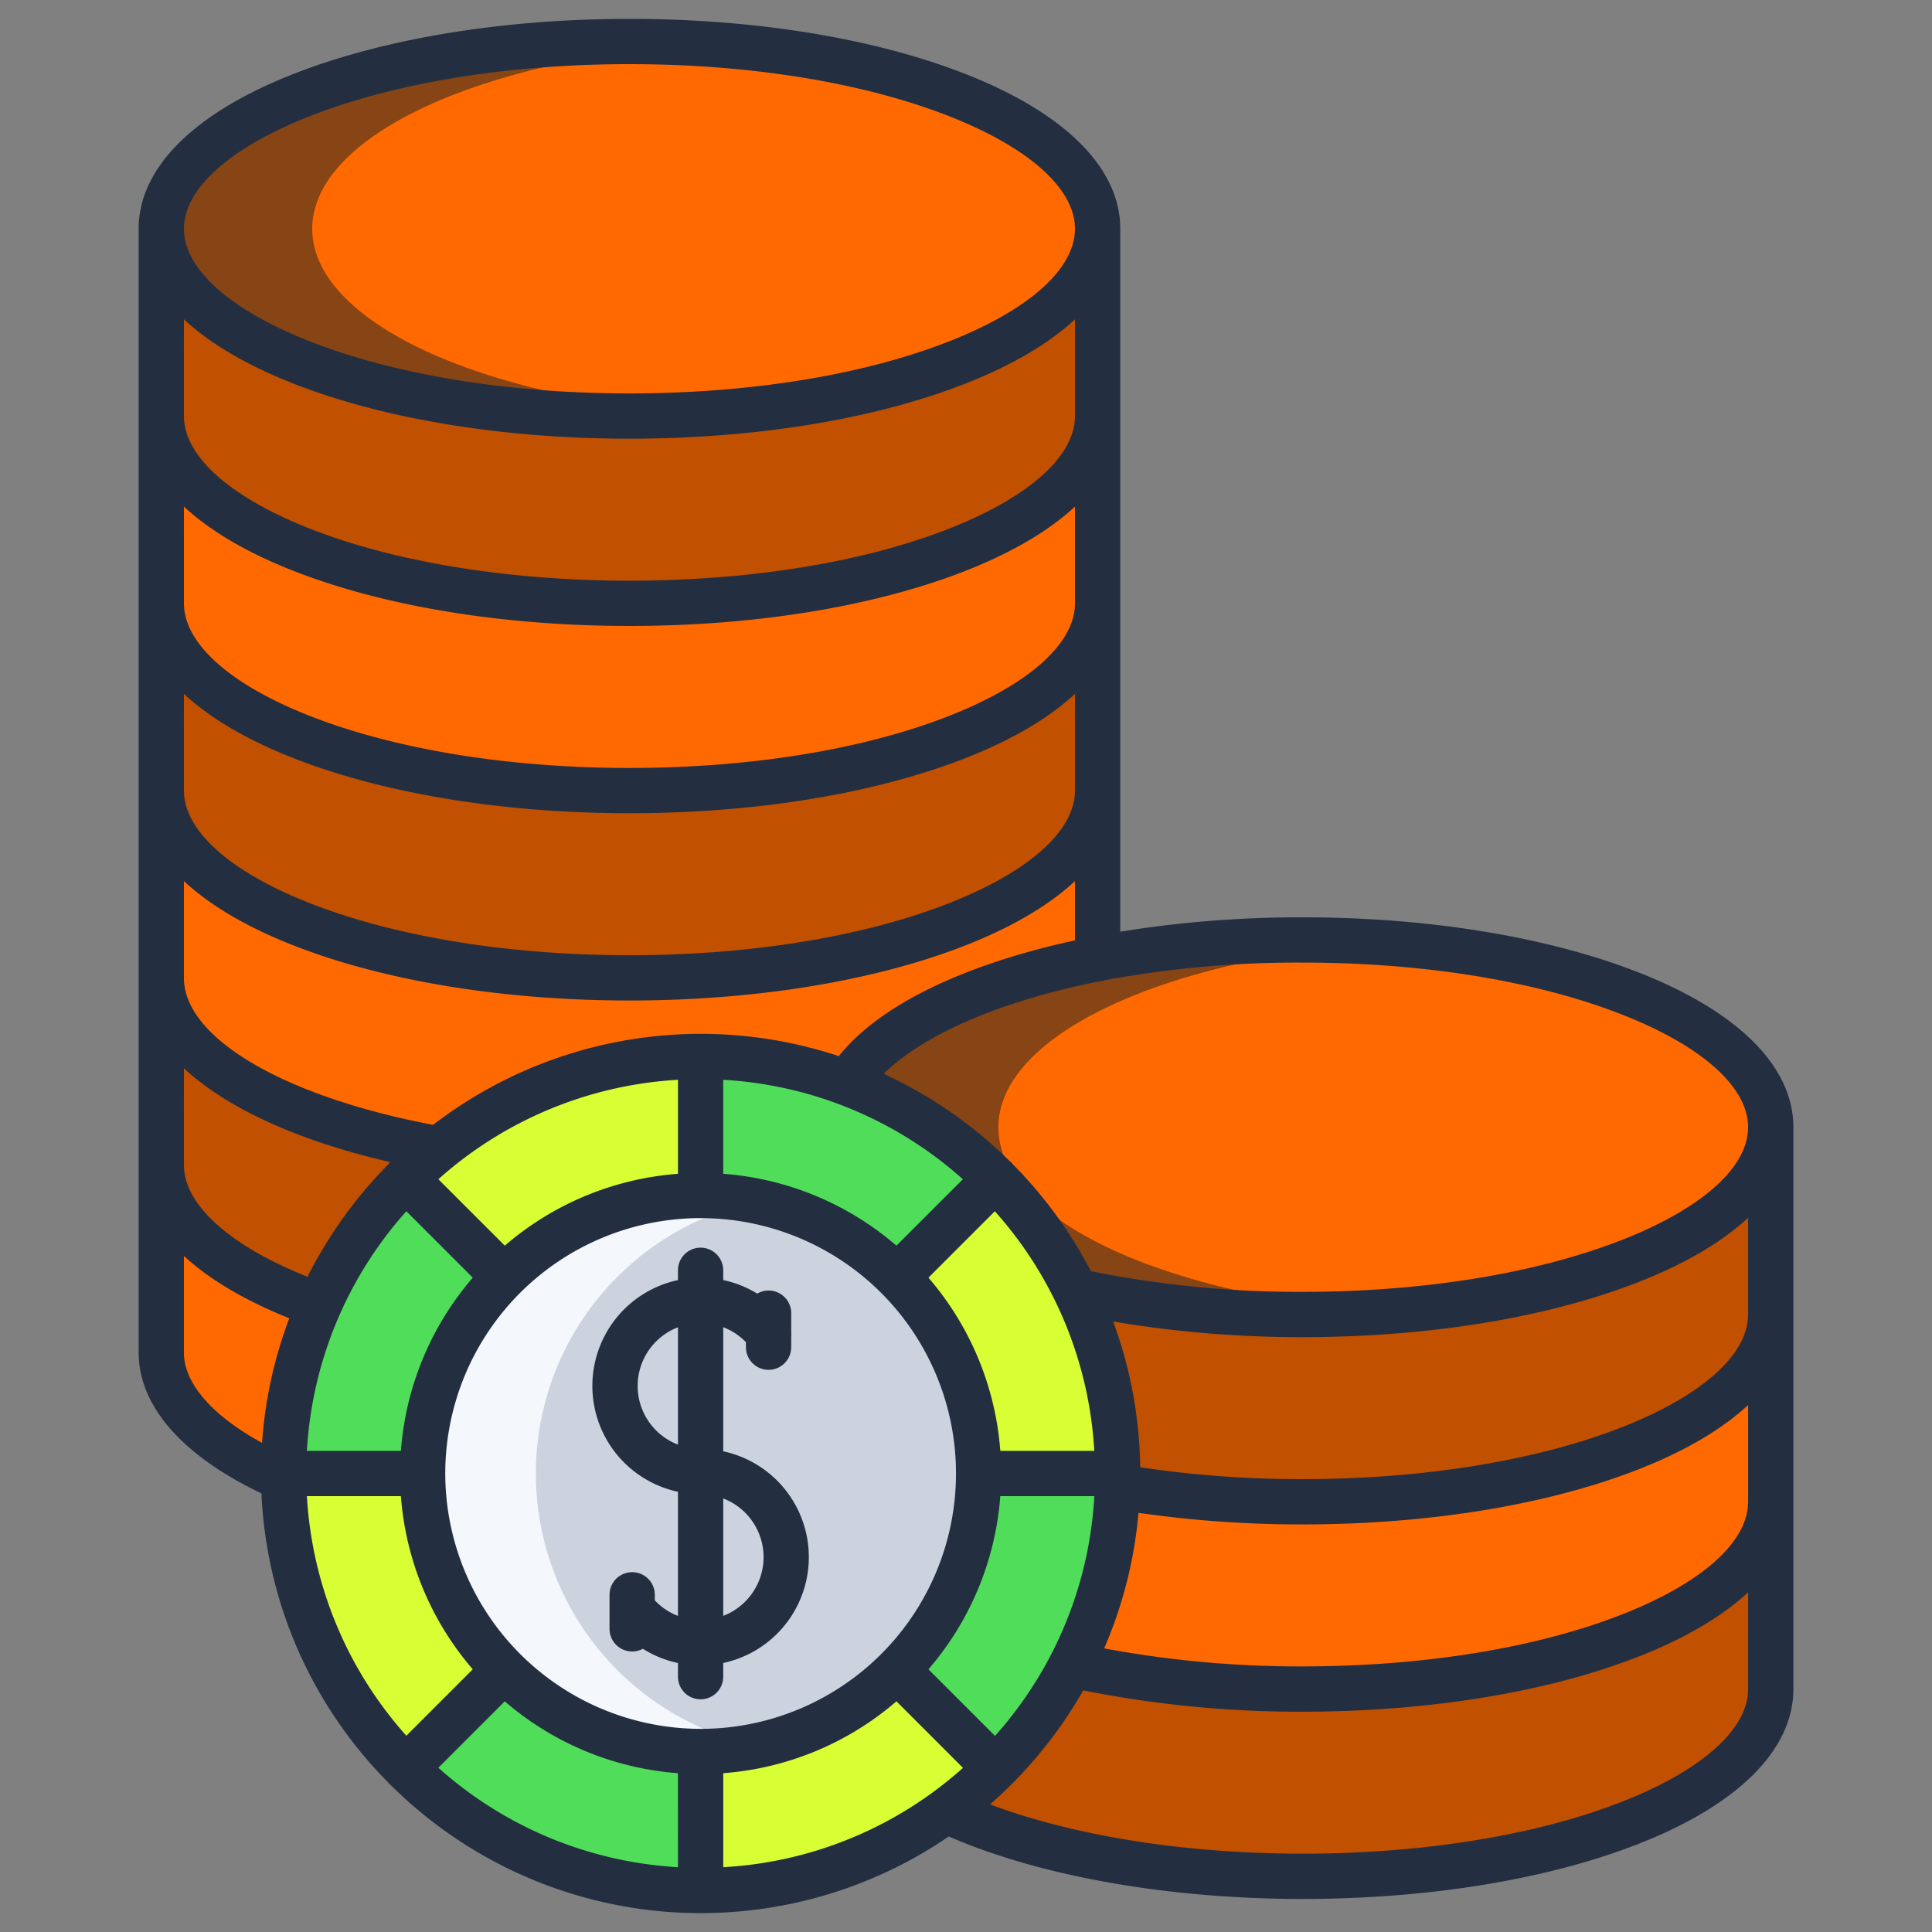
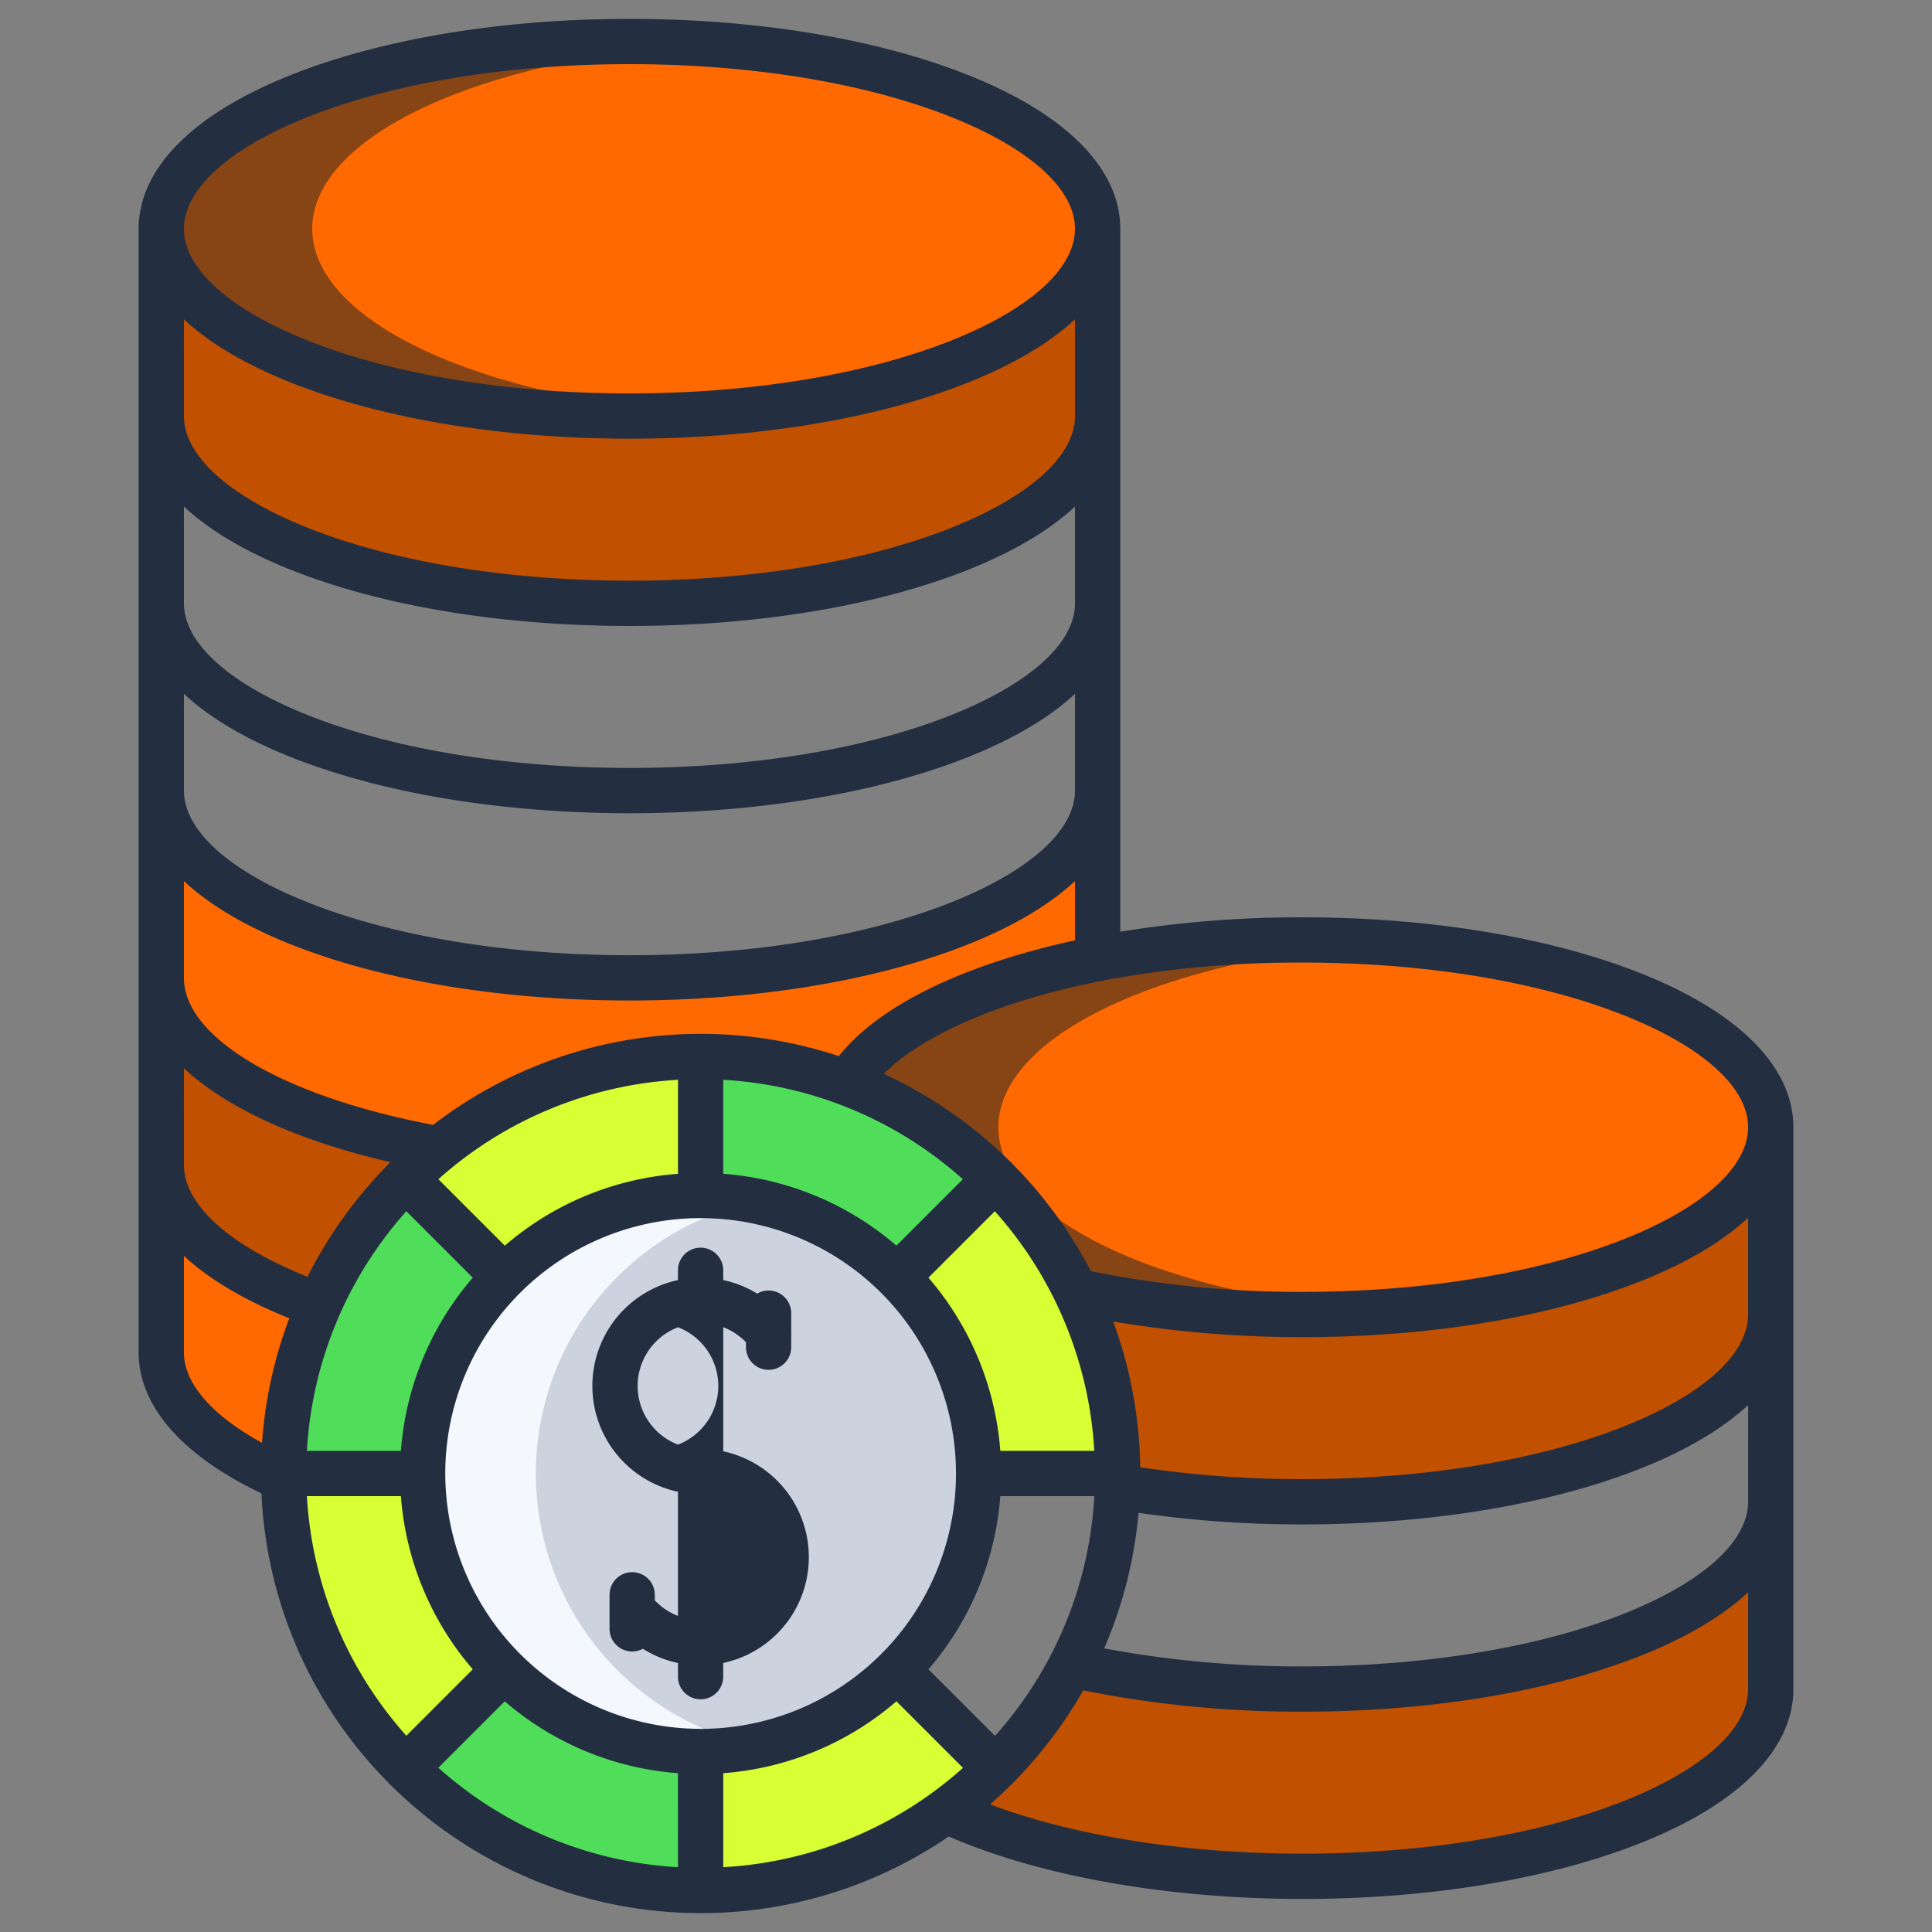
<svg xmlns="http://www.w3.org/2000/svg" version="1.1" width="512" height="512" x="0" y="0" viewBox="0 0 512 512" style="enable-background:new 0 0 512 512" xml:space="preserve" class="">
  <rect x="0" y="0" width="512" height="512" fill="#808080" stroke="none" />
  <g>
    <path d="m237.76 338.4a73.658 73.658 0 1 1 -52.09-21.58 73.386 73.386 0 0 1 52.09 21.58z" fill="#ccd3df" data-original="#ccd3df" style="" />
    <g fill="#d8ff33">
      <path d="m263.8 468.62a108.593 108.593 0 0 1 -13.05 11.18 109.922 109.922 0 0 1 -65.08 21.2v-36.84a73.386 73.386 0 0 0 52.09-21.58v.01z" fill="#d8ff33" data-original="#d8ff33" style="" class="" />
      <path d="m296.18 390.49h-36.84a73.386 73.386 0 0 0 -21.58-52.09l26.05-26.05a110.223 110.223 0 0 1 32.37 78.14z" fill="#d8ff33" data-original="#d8ff33" style="" class="" />
      <path d="m185.67 279.98v36.84a73.386 73.386 0 0 0 -52.09 21.58h-.01l-26.04-26.05a106.809 106.809 0 0 1 8.76-7.86 109.954 109.954 0 0 1 69.38-24.51z" fill="#d8ff33" data-original="#d8ff33" style="" class="" />
      <path d="m133.58 442.58-.01.01-26.04 26.04a110.084 110.084 0 0 1 -32.35-76.77c-.02-.45-.02-.91-.02-1.37h36.84a73.386 73.386 0 0 0 21.58 52.09z" fill="#d8ff33" data-original="#d8ff33" style="" class="" />
    </g>
    <path d="m185.67 464.16v36.84a110.168 110.168 0 0 1 -78.14-32.37l26.04-26.04.01-.01a73.386 73.386 0 0 0 52.09 21.58z" fill="#50dd5a" data-original="#50dd5a" style="" class="" />
-     <path d="m259.34 390.49h36.84c0 1.16-.02 2.31-.06 3.46v.11a110.153 110.153 0 0 1 -32.32 74.56l-26.04-26.03v-.01a73.386 73.386 0 0 0 21.58-52.09z" fill="#50dd5a" data-original="#50dd5a" style="" class="" />
    <path d="m263.81 312.35-26.05 26.05a73.386 73.386 0 0 0 -52.09-21.58v-36.84a110.3 110.3 0 0 1 78.14 32.37z" fill="#50dd5a" data-original="#50dd5a" style="" class="" />
    <path d="m133.57 338.4h.01a73.386 73.386 0 0 0 -21.58 52.09h-36.84a110.193 110.193 0 0 1 32.37-78.14z" fill="#50dd5a" data-original="#50dd5a" style="" class="" />
    <path d="m263.8 468.62a110.473 110.473 0 0 0 20.1-27.47 279.836 279.836 0 0 0 61.29 6.46c68.52 0 124.07-22.22 124.07-49.62v49.62c0 27.41-55.55 49.63-124.07 49.63-37.81 0-71.67-6.76-94.43-17.43l-.01-.01a108.593 108.593 0 0 0 13.05-11.18z" fill="#c15000" data-original="#fff27d" style="" class="" />
-     <path d="m469.26 348.36v49.63c0 27.4-55.55 49.62-124.07 49.62a279.836 279.836 0 0 1 -61.29-6.46 109.961 109.961 0 0 0 12.22-47.09l.77.03a291.675 291.675 0 0 0 48.3 3.9c68.52 0 124.07-22.22 124.07-49.63z" fill="#ff6900" data-original="#ffdb00" style="" class="" />
    <path d="m469.26 298.73v49.63c0 27.41-55.55 49.63-124.07 49.63a291.675 291.675 0 0 1 -48.3-3.9l-.77-.03v-.11c.04-1.15.06-2.3.06-3.46a110 110 0 0 0 -11.11-48.34 280.189 280.189 0 0 0 60.12 6.21c68.52 0 124.07-22.22 124.07-49.63z" fill="#c15000" data-original="#fff27d" style="" class="" />
    <path d="m345.19 249.1c68.52 0 124.07 22.22 124.07 49.63s-55.55 49.63-124.07 49.63a280.189 280.189 0 0 1 -60.12-6.21 110.821 110.821 0 0 0 -60.49-55.11v-.01c8.77-14.51 33.48-26.53 66.3-32.93a285.255 285.255 0 0 1 54.31-5z" fill="#ff6900" data-original="#ffdb00" style="" class="" />
    <path d="m290.88 254.09v.01c-32.82 6.4-57.53 18.42-66.3 32.93v.01a110.554 110.554 0 0 0 -108.29 17.45l-.01-.01c-43.34-7.74-73.54-25.12-73.54-45.34v-49.63c0 27.41 55.55 49.63 124.07 49.63s124.07-22.22 124.07-49.63z" fill="#ff6900" data-original="#ffdb00" style="" class="" />
-     <path d="m290.88 159.89v49.62c0 27.41-55.55 49.63-124.07 49.63s-124.07-22.22-124.07-49.63v-49.62c0 27.41 55.55 49.62 124.07 49.62s124.07-22.21 124.07-49.62z" fill="#c15000" data-original="#fff27d" style="" class="" />
-     <path d="m290.88 110.26v49.63c0 27.41-55.55 49.62-124.07 49.62s-124.07-22.21-124.07-49.62v-49.63c0 27.41 55.55 49.63 124.07 49.63s124.07-22.22 124.07-49.63z" fill="#ff6900" data-original="#ffdb00" style="" class="" />
    <path d="m290.88 60.63v49.63c0 27.41-55.55 49.63-124.07 49.63s-124.07-22.22-124.07-49.63v-49.63c0 27.41 55.55 49.63 124.07 49.63s124.07-22.22 124.07-49.63z" fill="#c15000" data-original="#fff27d" style="" class="" />
    <ellipse cx="166.81" cy="60.63" fill="#ff6900" rx="124.07" ry="49.63" data-original="#ffdb00" style="" class="" />
    <path d="m116.28 304.48.01.01a106.809 106.809 0 0 0 -8.76 7.86 110.688 110.688 0 0 0 -23.01 33.57c-25.63-9.1-41.78-22.37-41.78-37.15v-49.63c0 20.22 30.2 37.6 73.54 45.34z" fill="#c15000" data-original="#fff27d" style="" class="" />
    <path d="m84.52 345.92a110.045 110.045 0 0 0 -9.36 44.57c0 .46 0 .92.02 1.37h-.01c-20.15-8.83-32.43-20.57-32.43-33.46v-49.63c0 14.78 16.15 28.05 41.78 37.15z" fill="#ff6900" data-original="#ffdb00" style="" class="" />
    <path d="m82.74 60.63c0-24.686 45.06-45.159 104.07-48.985-6.511-.422-13.19-.645-20-.645-68.52 0-124.07 22.22-124.07 49.63s55.55 49.63 124.07 49.63c6.81 0 13.489-.223 20-.645-59.01-3.826-104.07-24.299-104.07-48.985z" fill="#874414" data-original="#edb740" style="" class="" />
    <path d="m264.58 298.73c0-24.69 45.074-45.165 104.1-48.987-6.521-.423-13.21-.643-20.029-.643-59.442 0-109.115 16.724-121.235 39.05a110.451 110.451 0 0 1 36.4 24.2 110.832 110.832 0 0 1 20.784 28.893c18.7 4.517 40.612 7.117 64.046 7.117 6.788 0 13.44-.231 19.932-.65-58.973-3.837-103.998-24.304-103.998-48.98z" fill="#874414" data-original="#edb740" style="" class="" />
    <path d="m163.58 442.58a73.688 73.688 0 0 1 37.09-124.229 73.67 73.67 0 1 0 0 144.278 73.449 73.449 0 0 1 -37.09-20.049z" fill="#f4f8fc" data-original="#f4f8fc" style="" />
    <path d="m435.149 258.064c-24.126-9.65-56.075-14.964-89.961-14.964a297.593 297.593 0 0 0 -48.305 3.81v-186.281c0-15.876-14.245-30.317-40.112-40.664-24.125-9.651-56.071-14.965-89.959-14.965s-65.835 5.314-89.961 14.965c-25.867 10.347-40.112 24.788-40.112 40.664v297.771c0 14.179 11.524 27.355 32.544 37.358a116.141 116.141 0 0 0 33.617 76.642 6 6 0 0 0 .388.475c.148.147.317.258.475.387a116.446 116.446 0 0 0 147.678 13.426c24.236 10.543 58.128 16.554 93.751 16.554 33.886 0 65.835-5.314 89.961-14.965 25.867-10.346 40.112-24.788 40.112-40.664v-148.885c-.004-15.876-14.249-30.318-40.116-40.664zm-353.841-226.958c22.742-9.096 53.108-14.106 85.504-14.106s62.76 5.01 85.5 14.106c20.7 8.28 32.569 19.04 32.569 29.523s-11.871 21.243-32.569 29.522c-22.742 9.1-53.107 14.107-85.5 14.107s-62.762-5.01-85.5-14.107c-20.7-8.279-32.569-19.04-32.569-29.522s11.867-21.243 32.565-29.523zm-32.569 53.515c6.729 6.254 16.181 11.9 28.112 16.672 24.126 9.65 56.075 14.965 89.961 14.965s65.834-5.315 89.959-14.965c11.931-4.772 21.383-10.418 28.112-16.672v25.637c0 10.482-11.87 21.243-32.569 29.521-22.742 9.1-53.107 14.107-85.5 14.107s-62.762-5.01-85.5-14.107c-20.7-8.278-32.569-19.039-32.569-29.521zm0 49.629c6.729 6.254 16.181 11.9 28.112 16.671 24.126 9.65 56.075 14.965 89.961 14.965s65.834-5.315 89.959-14.965c11.931-4.772 21.383-10.417 28.112-16.671v25.636c0 10.482-11.871 21.243-32.569 29.522-22.742 9.1-53.107 14.107-85.5 14.107s-62.762-5.01-85.5-14.107c-20.7-8.279-32.569-19.04-32.569-29.522zm0 49.628c6.729 6.254 16.181 11.9 28.112 16.672 24.126 9.65 56.075 14.965 89.961 14.965s65.834-5.315 89.959-14.965c11.931-4.773 21.383-10.418 28.112-16.672v25.637c0 10.482-11.871 21.243-32.569 29.522-22.742 9.1-53.107 14.107-85.5 14.107s-62.762-5.01-85.5-14.107c-20.7-8.279-32.569-19.04-32.569-29.522zm0 49.629c6.729 6.254 16.181 11.9 28.112 16.672 24.126 9.65 56.075 14.965 89.961 14.965s65.834-5.315 89.959-14.965c11.931-4.773 21.383-10.418 28.112-16.672v15.693c-6.55 1.425-12.842 3.086-18.81 4.99-20.578 6.562-35.566 15.388-43.78 25.695a116.353 116.353 0 0 0 -107.519 18.215c-39.607-7.521-66.035-23.038-66.035-38.955zm216.354 150.983a79.313 79.313 0 0 0 -19.046-45.89l17.6-17.6a104.087 104.087 0 0 1 26.353 63.49zm24.914 12a103.909 103.909 0 0 1 -11.235 41.556 6.15 6.15 0 0 0 -.37.718 104.288 104.288 0 0 1 -14.712 21.264l-17.643-17.643a79.308 79.308 0 0 0 19.046-45.895zm-52.445-66.379a79.3 79.3 0 0 0 -45.894-19.044v-24.91a104.08 104.08 0 0 1 63.5 26.352zm-121.39-17.6a104.082 104.082 0 0 1 63.5-26.351v24.91a79.308 79.308 0 0 0 -45.894 19.044zm9.117 26.088a79.313 79.313 0 0 0 -19.045 45.894h-24.91a104.087 104.087 0 0 1 26.353-63.5zm-76.55-55.499c11.3 10.521 30.166 19.215 54.7 24.874-.048.046-.106.078-.154.126-.147.148-.259.317-.388.475a117.11 117.11 0 0 0 -21.4 29.784c-20.612-8.22-32.752-19.1-32.752-29.591zm20.706 99.277c-13.267-7.271-20.706-15.777-20.706-23.977v-25.57c6.685 6.195 16.073 11.776 27.924 16.529a115.674 115.674 0 0 0 -7.218 33.022zm11.889 14.113h24.91a79.313 79.313 0 0 0 19.045 45.894l-17.6 17.6a104.087 104.087 0 0 1 -26.355-63.494zm98.334 98.334a104.083 104.083 0 0 1 -63.5-26.352l17.6-17.6a79.309 79.309 0 0 0 45.894 19.045zm-61.668-104.334a67.674 67.674 0 1 1 67.673 67.673 67.751 67.751 0 0 1 -67.673-67.673zm129.252 84.455-.105.078a103.74 103.74 0 0 1 -55.474 19.8v-24.91a79.3 79.3 0 0 0 45.894-19.045l17.633 17.64q-3.837 3.426-7.953 6.437zm216.014-27.331c0 10.483-11.871 21.243-32.569 29.523-22.742 9.1-53.108 14.106-85.5 14.106-31.08 0-60.6-4.7-82.811-13.06q2.279-2 4.468-4.118c.386-.375.762-.757 1.143-1.137.021-.02.045-.033.065-.053s.031-.042.05-.061a116.863 116.863 0 0 0 18.955-24.849 291.49 291.49 0 0 0 58.13 5.649c33.886 0 65.835-5.314 89.961-14.965 11.931-4.772 21.383-10.418 28.112-16.671zm0-49.629c0 10.483-11.871 21.244-32.569 29.523-22.742 9.1-53.108 14.106-85.5 14.106a282.432 282.432 0 0 1 -52.577-4.775 115.876 115.876 0 0 0 9.1-35.922 300.746 300.746 0 0 0 43.478 3.068c33.886 0 65.835-5.314 89.961-14.964 11.931-4.773 21.383-10.418 28.112-16.672zm0-49.629c0 10.483-11.871 21.244-32.569 29.523-22.742 9.1-53.108 14.106-85.5 14.106a287.632 287.632 0 0 1 -43.031-3.145 115.892 115.892 0 0 0 -7.166-38.627 298.773 298.773 0 0 0 50.19 4.143c33.886 0 65.835-5.314 89.961-14.964 11.931-4.773 21.383-10.418 28.112-16.672zm-32.574-20.106c-22.742 9.1-53.108 14.106-85.5 14.106a279.048 279.048 0 0 1 -56.1-5.482 117.1 117.1 0 0 0 -20.644-28.293 5.8 5.8 0 0 0 -.388-.476c-.149-.148-.318-.259-.477-.389a117 117 0 0 0 -33.383-23.136c9.835-9.81 29.71-19.069 57.13-24.508a5.952 5.952 0 0 0 1.473-.3 280.036 280.036 0 0 1 52.389-4.677c32.4 0 62.762 5.009 85.5 14.106 20.7 8.278 32.569 19.039 32.569 29.522s-11.871 21.248-32.569 29.527z" fill="#232f41" data-original="#284268" style="" class="" />
-     <path d="m191.668 384.611v-32.89a16.539 16.539 0 0 1 6.012 3.98v1.32a6 6 0 0 0 12 0v-2.921a6.009 6.009 0 0 0 0-1.138v-4.962a5.993 5.993 0 0 0 -9.017-5.181 28.308 28.308 0 0 0 -9-3.585v-2.588a6 6 0 0 0 -12 0v2.591a28.685 28.685 0 0 0 0 56.1v32.889a16.552 16.552 0 0 1 -6.132-4.12v-1.466a6 6 0 0 0 -12 0v9.021a6 6 0 0 0 8.839 5.286 28.3 28.3 0 0 0 9.293 3.766v3.621a6 6 0 0 0 12 0v-3.624a28.684 28.684 0 0 0 0-56.1zm-12-1.771a16.66 16.66 0 0 1 0-31.1zm12 45.374v-31.105a16.66 16.66 0 0 1 0 31.105z" fill="#232f41" data-original="#284268" style="" class="" />
+     <path d="m191.668 384.611v-32.89a16.539 16.539 0 0 1 6.012 3.98v1.32a6 6 0 0 0 12 0v-2.921a6.009 6.009 0 0 0 0-1.138v-4.962a5.993 5.993 0 0 0 -9.017-5.181 28.308 28.308 0 0 0 -9-3.585v-2.588a6 6 0 0 0 -12 0v2.591a28.685 28.685 0 0 0 0 56.1v32.889a16.552 16.552 0 0 1 -6.132-4.12v-1.466a6 6 0 0 0 -12 0v9.021a6 6 0 0 0 8.839 5.286 28.3 28.3 0 0 0 9.293 3.766v3.621a6 6 0 0 0 12 0v-3.624a28.684 28.684 0 0 0 0-56.1zm-12-1.771a16.66 16.66 0 0 1 0-31.1zv-31.105a16.66 16.66 0 0 1 0 31.105z" fill="#232f41" data-original="#284268" style="" class="" />
  </g>
</svg>